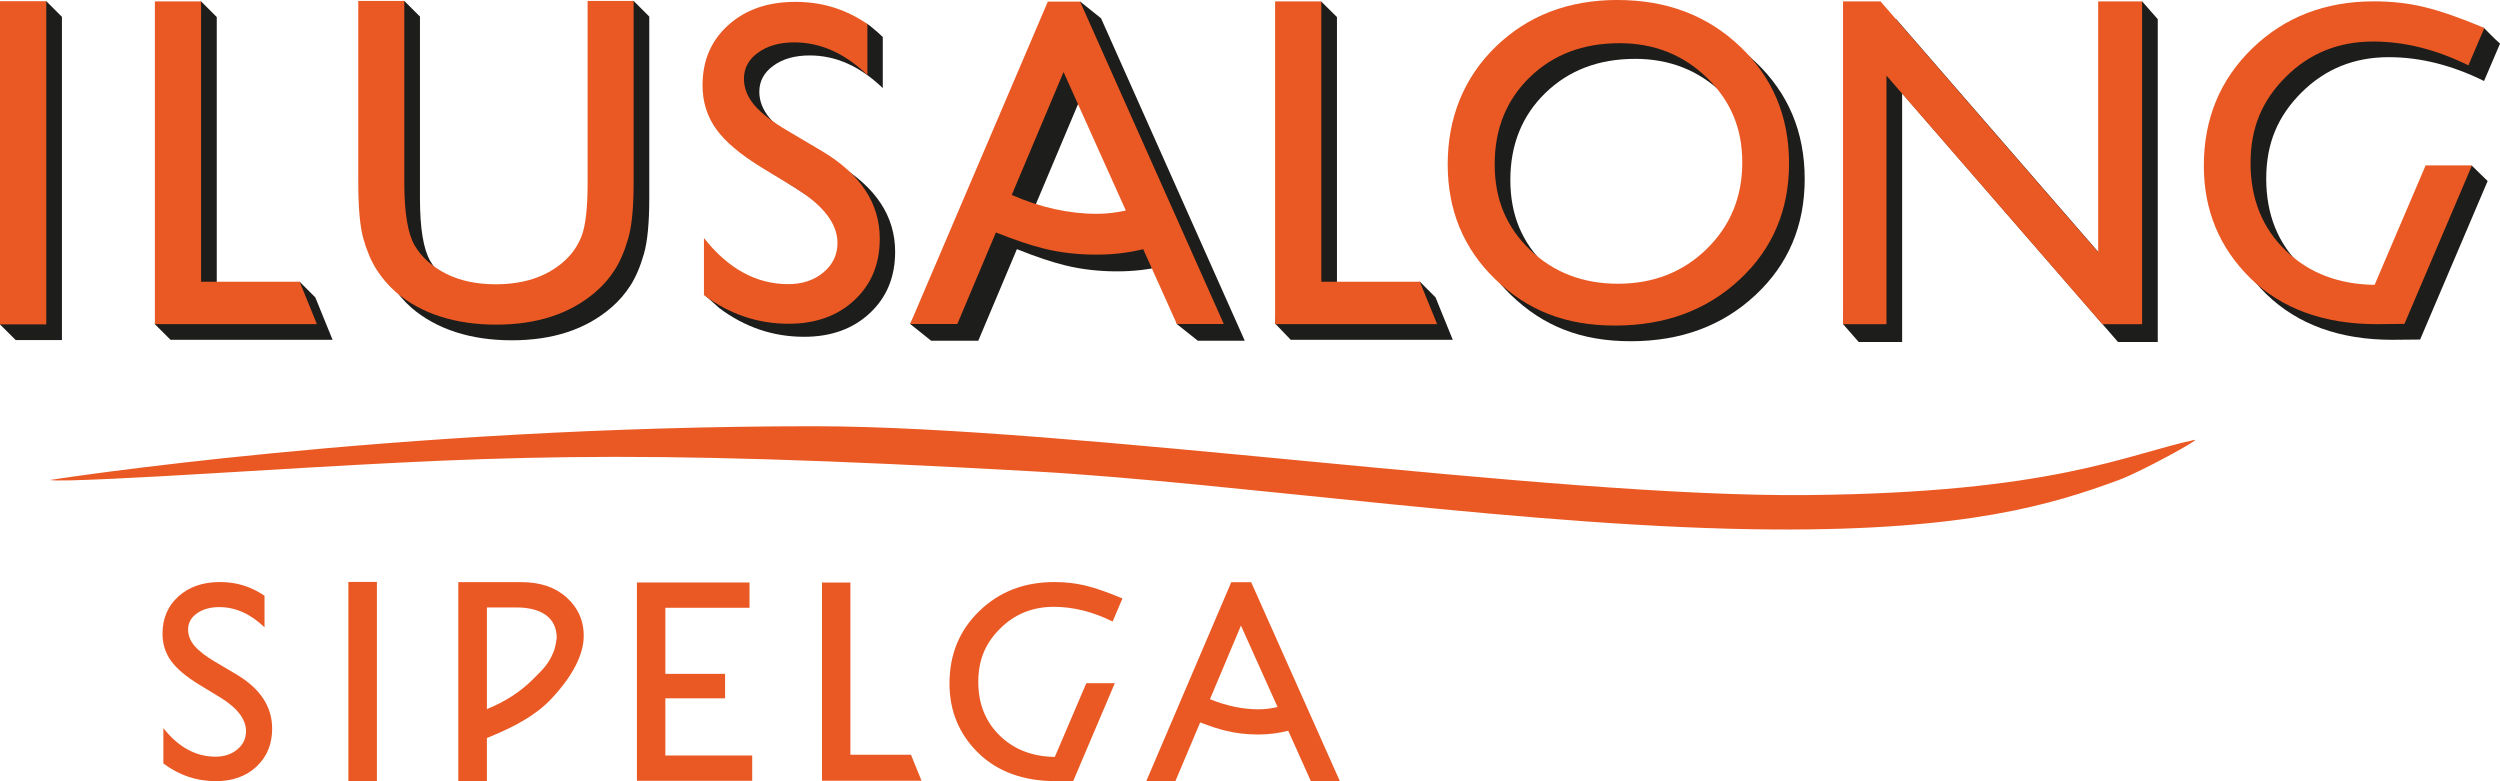
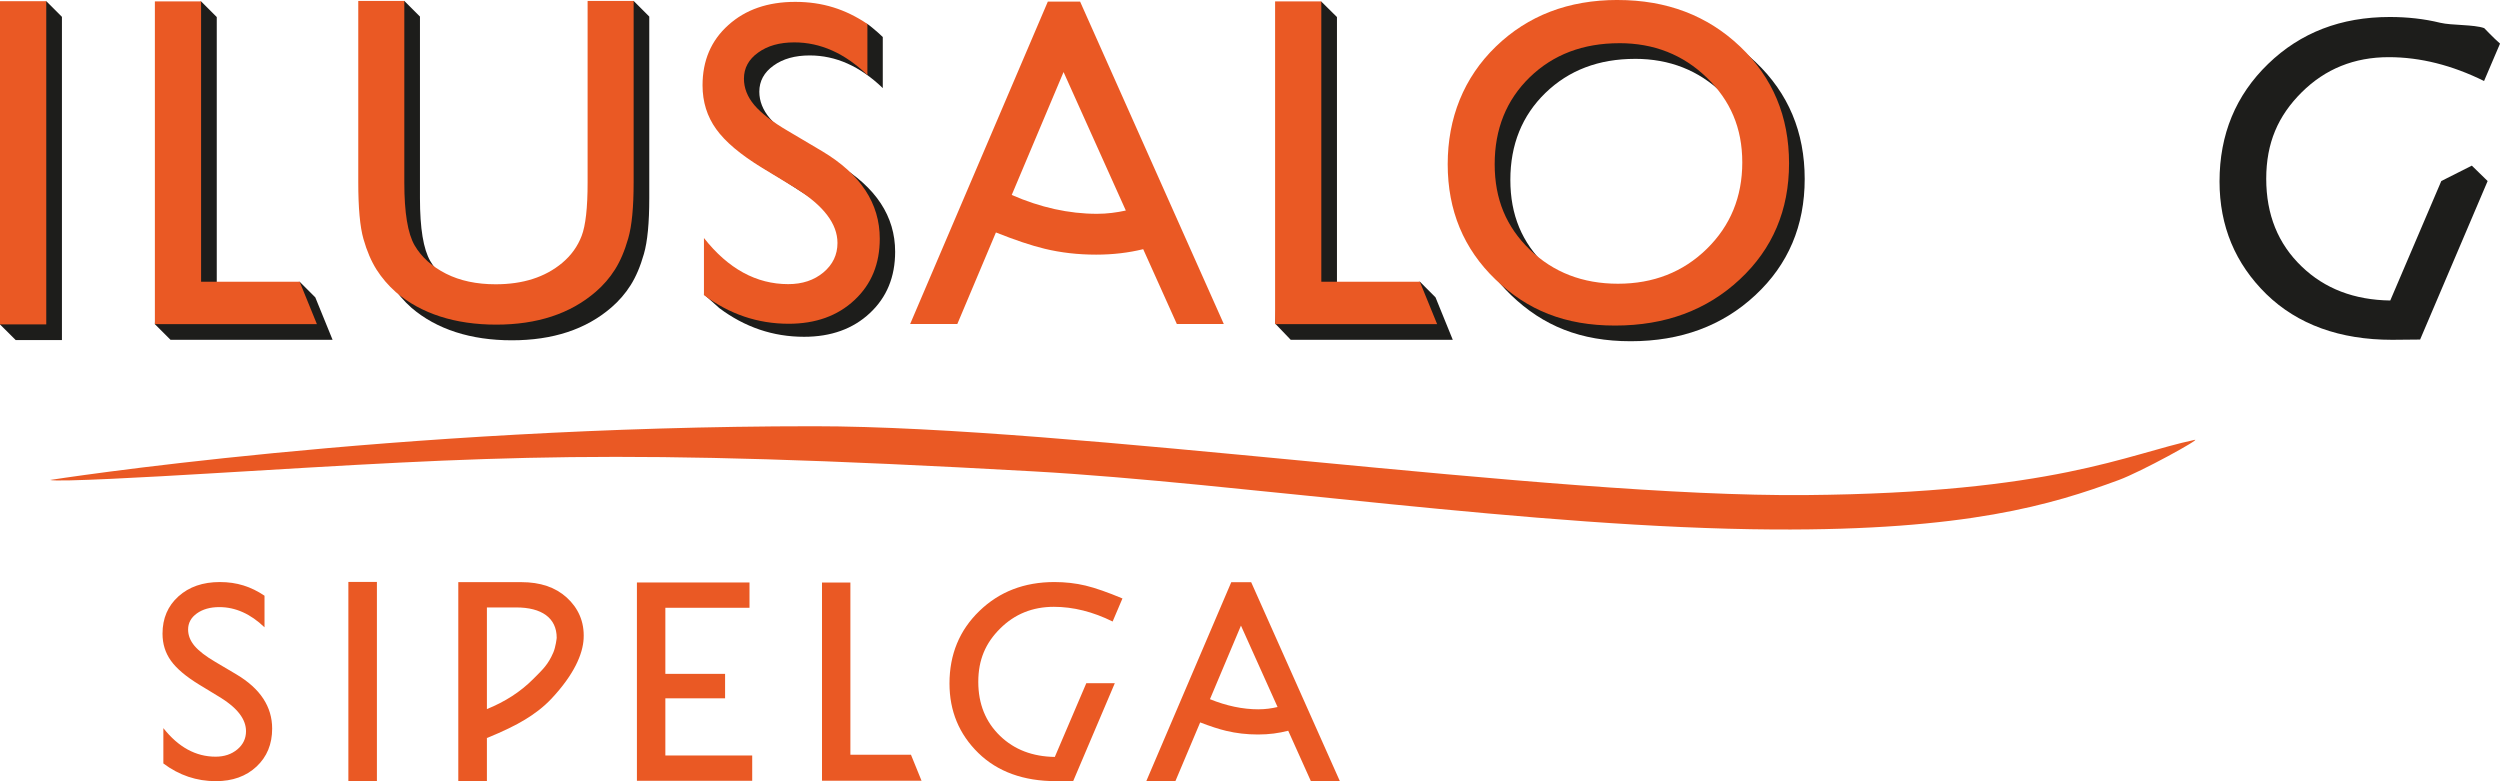
<svg xmlns="http://www.w3.org/2000/svg" id="Layer_2" data-name="Layer 2" viewBox="0 0 1043.43 326.11">
  <defs>
    <style>      .cls-1 {        fill: #1d1d1b;      }      .cls-2 {        fill: #ea5924;      }    </style>
  </defs>
  <g id="Layer_1-2" data-name="Layer 1">
    <g>
      <path class="cls-2" d="M91.99,291.13l-8.83-5.37c-5.54-3.38-9.47-6.71-11.81-9.98-2.35-3.27-3.52-7.04-3.52-11.31,0-6.38,2.22-11.57,6.65-15.56,4.43-3.99,10.19-5.98,17.28-5.98s13,1.9,18.64,5.71v13.18c-5.84-5.62-12.14-8.43-18.87-8.43-3.79,0-6.91.88-9.36,2.63-2.44,1.74-3.66,4-3.66,6.74,0,2.43.9,4.7,2.69,6.83,1.81,2.12,4.69,4.35,8.68,6.68l8.87,5.25c9.9,5.92,14.84,13.44,14.84,22.58,0,6.5-2.18,11.78-6.53,15.85-4.36,4.07-10.02,6.09-16.99,6.09-8.01,0-15.31-2.46-21.89-7.39v-14.75c6.27,7.95,13.53,11.92,21.79,11.92,3.63,0,6.66-1.01,9.09-3.04,2.42-2.02,3.62-4.57,3.62-7.6,0-4.95-3.56-9.63-10.69-14.06Z" />
      <path class="cls-2" d="M145.4,242.88h11.91v83.22h-11.91v-83.22Z" />
      <path class="cls-2" d="M453.39,285.16l-13.14,30.76c-9.26-.13-16.88-3.03-22.82-8.75-6.08-5.85-9.12-13.38-9.12-22.59s3.04-16.21,9.12-22.24c6.07-6.05,13.55-9.07,22.42-9.07,8.12,0,16.3,2.06,24.53,6.13h0s4.1-9.62,4.1-9.62c-6.18-2.59-11.32-4.39-15.39-5.37-4.11-.98-8.45-1.48-13.01-1.48-12.56,0-22.99,4.02-31.31,12.08-8.33,8.05-12.48,18.14-12.48,30.26,0,11.5,4.01,21.16,12.04,29.01,8.04,7.84,18.93,11.75,32.37,11.75,1.64,0,7.23-.05,7.23-.05l17.36-40.83h-11.91Z" />
      <polygon class="cls-2" points="277.7 315.32 277.7 291.46 302.63 291.46 302.63 281.25 277.7 281.25 277.7 253.67 312.82 253.67 312.82 243.11 265.83 243.11 265.83 325.88 313.95 325.88 313.95 315.32 277.7 315.32" />
      <polygon class="cls-2" points="380.21 315 354.93 315 354.93 243.12 343.08 243.12 343.08 325.87 384.63 325.87 380.21 315" />
      <path class="cls-2" d="M559.21,326l-37.01-83.02h-8.3l-35.46,83.02h12.15l10.33-24.49c4.22,1.63,7.86,2.82,10.91,3.54,4.17,1,8.59,1.51,13.23,1.51s8.66-.55,12.61-1.57l9.45,21.02h12.09ZM525.3,296.05c-6.73,0-13.5-1.48-20.3-4.23l12.94-30.71,15.28,33.98c-2.51.59-5.13.95-7.92.95Z" />
      <path class="cls-2" d="M243.59,266.6c.4-7.2-2.36-12.94-7.07-17.22-4.71-4.27-11.02-6.41-18.93-6.41h-26.31v83.05h11.94v-18.17l.07.16c6.7-2.75,12-5.31,15.86-7.68,3.9-2.36,7.7-5.19,11.07-8.78,9.42-10.07,13.02-18.55,13.37-24.95ZM222.49,283.47c-5.25,5.26-11.7,9.42-19.27,12.48v-42.42h12.28c10.52,0,16.85,4.33,16.85,12.68,0,.17-.43,3.82-1.38,6.05-2.2,5.13-4.28,7-8.48,11.21Z" />
      <path class="cls-1" d="M1018.92,75.58l-21.29,49.84c-15-.21-27.35-4.91-36.97-14.19-9.87-9.46-14.8-21.66-14.8-36.62s4.93-26.26,14.8-36.08c9.84-9.78,21.97-14.67,36.33-14.67,13.17,0,26.42,3.35,39.77,9.94h.02l6.66-15.6c-2.79-2.44-6.55-6.44-6.61-6.47-4.36-1.55-13.52-1.08-18.36-2.23-6.64-1.63-13.69-2.41-21.07-2.41-20.34,0-37.25,6.51-50.75,19.58-13.5,13.06-20.28,29.41-20.28,49.07,0,18.64,6.56,34.3,19.55,47.03,13.04,12.68,30.7,19.05,52.47,19.05,2.66,0,11.7-.11,11.7-.11l28.18-66.15-6.6-6.43-12.75,6.43Z" />
      <path class="cls-1" d="M6.54,7.03L19.37.55l6.48,6.48v134.9H6.54L0,135.4,6.54,7.03Z" />
      <path class="cls-1" d="M251.78,6.92l12.68-6.53,6.53,6.53v75.83c0,10.27-.74,18.03-2.24,23.23-1.49,5.25-3.35,9.58-5.55,13.06-2.18,3.46-4.88,6.58-8.08,9.33-10.57,9.12-24.41,13.66-41.49,13.66s-31.36-4.55-41.88-13.56c-3.19-2.83-5.87-5.97-8.08-9.43-2.19-3.49-4.02-7.72-5.45-12.78-1.44-5.03-2.16-12.92-2.16-23.69V6.92l12.67-6.55,6.55,6.55v75.83c0,12.57,1.44,21.26,4.3,26.2,2.87,4.91,7.24,8.83,13.1,11.82,5.88,2.97,12.79,4.42,20.75,4.42,11.36,0,20.6-2.95,27.73-8.9,3.77-3.16,6.47-6.93,8.13-11.29,1.66-4.31,2.49-11.73,2.49-22.26V6.92Z" />
      <path class="cls-1" d="M339.87,83.52l-13.3-8.57c-8.95-5.47-17.47-10.33-21.24-15.61-3.79-5.28-5.69-11.37-5.69-18.26,0-10.33,3.58-18.73,10.76-25.15,7.16-6.47,16.48-9.69,27.92-9.69,8.42,0,22.54,3.25,23.76,3.8.32.15,3.99,3.07,6.37,5.41v21.32c-9.45-9.11-19.62-13.63-30.5-13.63-6.14,0-11.18,1.4-15.12,4.26-3.94,2.82-5.91,6.45-5.91,10.88,0,3.92,1.46,7.61,4.35,11.04,2.92,3.41,7.57,7.02,14.02,10.78l14.34,8.49c15.98,9.56,23.98,21.72,23.98,36.48,0,10.52-3.5,19.04-10.56,25.62-7.03,6.58-16.19,9.88-27.45,9.88-12.95,0-24.74-4.01-35.37-11.97l-6.45-5.78,4.62-17.02c10.12,12.83,23.69,18.23,37.01,18.23,5.89,0,10.78-1.63,14.69-4.89,3.91-3.29,5.86-7.38,5.86-12.29,0-7.98-4.58-16.14-16.09-23.33Z" />
      <path class="cls-1" d="M681.66,6.54c20.49,0,37.53,6.48,51.15,19.43,13.63,12.96,20.42,29.22,20.42,48.73s-6.86,35.71-20.6,48.49c-13.74,12.81-31.08,19.23-52.01,19.23s-36.61-6.42-49.91-19.23c-13.3-12.78-19.95-28.83-19.95-48.11s6.7-36.15,20.11-49.12c13.4-12.95,30.32-19.43,50.8-19.43ZM682.43,24.57c-15.18,0-27.63,4.74-37.4,14.2-9.77,9.49-14.65,21.61-14.65,36.31s4.88,26.17,14.69,35.67c9.79,9.46,22.06,14.21,36.78,14.21s27.14-4.84,37.04-14.53c9.87-9.65,14.83-21.7,14.83-36.1s-4.97-25.84-14.83-35.41c-9.9-9.57-22.05-14.36-36.46-14.36Z" />
-       <path class="cls-1" d="M882.26,7.99l11.87-7.33,6.46,7.33v134.75h-16.59l-90.1-103.77v103.77h-18.13l-6.5-7.43,6.5-127.32h15.63l90.86,104.67V7.99Z" />
      <polygon class="cls-1" points="599.15 124.12 592.64 117.58 558.01 124.12 558.01 7.12 551.47 .66 538.72 7.12 532.26 135.09 538.72 141.83 606.35 141.83 599.15 124.12" />
      <polygon class="cls-1" points="131.6 124.12 125.07 117.6 90.47 124.12 90.47 7.12 83.93 .59 71.18 7.12 64.64 135.29 71.18 141.83 138.81 141.83 131.6 124.12" />
-       <path class="cls-1" d="M519.53,142.21L459.55,7.64l-8.71-6.98-4.75,6.98-66.21,127.58,8.74,6.99h19.69l16.11-38.21c7.96,3.17,14.81,5.48,20.36,6.81,6.78,1.64,13.93,2.45,21.46,2.45,6.95,0,13.5-.77,19.65-2.28l5.32,24.3,8.72,6.93h19.6ZM466.62,96.21c-11.79,0-23.66-2.65-35.6-7.87l21.63-51.3,25.99,57.8c-3.83.83-7.8,1.37-12.02,1.37Z" />
      <g>
-         <path class="cls-2" d="M1012.38,69.05l-21.29,49.84c-15-.21-27.35-4.91-36.97-14.19-9.87-9.46-14.8-21.66-14.8-36.62s4.93-26.26,14.8-36.08c9.84-9.78,21.97-14.67,36.33-14.67,13.17,0,26.42,3.35,39.77,9.94h.02l6.66-15.6c-10.03-4.22-18.37-7.13-24.98-8.7-6.64-1.63-13.69-2.41-21.07-2.41-20.34,0-37.25,6.51-50.75,19.58-13.5,13.06-20.28,29.41-20.28,49.07,0,18.64,6.56,34.3,19.55,47.03,13.04,12.68,30.7,19.05,52.48,19.05,2.66,0,11.7-.11,11.7-.11l28.18-66.15h-19.35Z" />
        <path class="cls-2" d="M0,.5h19.31v134.89H0V.5Z" />
        <path class="cls-2" d="M245.25.38h19.21v75.83c0,10.27-.74,18.03-2.24,23.23-1.49,5.25-3.35,9.58-5.55,13.06-2.18,3.46-4.88,6.58-8.08,9.33-10.57,9.12-24.41,13.66-41.49,13.66s-31.36-4.55-41.88-13.56c-3.19-2.83-5.87-5.97-8.08-9.43-2.19-3.49-4.02-7.72-5.45-12.78-1.44-5.03-2.16-12.92-2.16-23.69V.38h19.22v75.83c0,12.57,1.44,21.26,4.3,26.2,2.87,4.91,7.24,8.84,13.1,11.82,5.88,2.97,12.79,4.42,20.75,4.42,11.36,0,20.6-2.95,27.73-8.9,3.77-3.16,6.47-6.93,8.13-11.29,1.66-4.31,2.49-11.73,2.49-22.26V.38Z" />
        <path class="cls-2" d="M332.26,78.64l-14.26-8.65c-8.95-5.47-15.33-10.84-19.09-16.11-3.79-5.28-5.69-11.37-5.69-18.26,0-10.33,3.58-18.73,10.76-25.15,7.16-6.47,16.48-9.69,27.92-9.69s20.99,3.08,30.13,9.22v21.32c-9.45-9.11-19.62-13.63-30.5-13.63-6.14,0-11.18,1.4-15.12,4.27-3.94,2.82-5.91,6.45-5.91,10.88,0,3.92,1.46,7.61,4.35,11.04,2.92,3.41,7.57,7.02,14.02,10.78l14.34,8.49c15.98,9.56,23.98,21.72,23.98,36.48,0,10.52-3.5,19.04-10.56,25.62-7.03,6.58-16.19,9.88-27.45,9.88-12.95,0-24.74-4.01-35.37-11.97v-23.82c10.12,12.84,21.86,19.25,35.18,19.25,5.89,0,10.78-1.63,14.69-4.89,3.91-3.29,5.86-7.38,5.86-12.29,0-7.98-5.77-15.55-17.28-22.73Z" />
        <path class="cls-2" d="M675.13,0c20.49,0,37.53,6.48,51.15,19.43,13.63,12.96,20.42,29.22,20.42,48.73s-6.86,35.71-20.6,48.49c-13.74,12.81-31.08,19.23-52.01,19.23s-36.61-6.42-49.91-19.23c-13.3-12.78-19.95-28.83-19.95-48.11s6.7-36.15,20.11-49.12c13.4-12.95,30.32-19.43,50.8-19.43ZM675.89,18.03c-15.18,0-27.63,4.74-37.4,14.2-9.77,9.49-14.65,21.61-14.65,36.31s4.88,26.17,14.69,35.67c9.79,9.46,22.06,14.21,36.78,14.21s27.14-4.84,37.04-14.53c9.87-9.65,14.83-21.7,14.83-36.1s-4.97-25.84-14.83-35.41c-9.9-9.57-22.05-14.36-36.46-14.36Z" />
-         <path class="cls-2" d="M875.73.57h18.33v134.75h-16.59l-90.11-103.77v103.77h-18.13V.57h15.63l90.86,104.67V.57Z" />
        <polygon class="cls-2" points="592.61 117.59 551.48 117.59 551.48 .59 532.19 .59 532.19 135.29 599.82 135.29 592.61 117.59" />
        <polygon class="cls-2" points="125.07 117.59 83.93 117.59 83.93 .59 64.64 .59 64.64 135.29 132.27 135.29 125.07 117.59" />
        <path class="cls-2" d="M510.78,135.23L450.8.66h-13.46l-57.47,134.57h19.69l16.11-38.21c7.96,3.17,14.81,5.48,20.36,6.81,6.78,1.64,13.93,2.45,21.46,2.45,6.95,0,13.5-.77,19.65-2.28l14.04,31.23h19.6ZM457.87,89.24c-11.79,0-23.66-2.65-35.6-7.87l21.63-51.3,25.99,57.8c-3.83.83-7.8,1.37-12.02,1.37Z" />
      </g>
      <path class="cls-2" d="M20.84,200.34s142.51-22.44,318.94-22.44c108.04,0,306.56,29.68,413.94,28.73,103.49-.9,134.02-17.06,162.3-23.05,2.96-.63-22.27,13.28-31.66,16.75-27.84,10.28-63.58,21.15-144.2,20.66-99.53-.59-223.34-19.46-308.77-24.25-176.43-9.88-223.93-6.28-344.38.9-23.71,1.42-62.78,3.6-66.17,2.69Z" />
    </g>
  </g>
</svg>